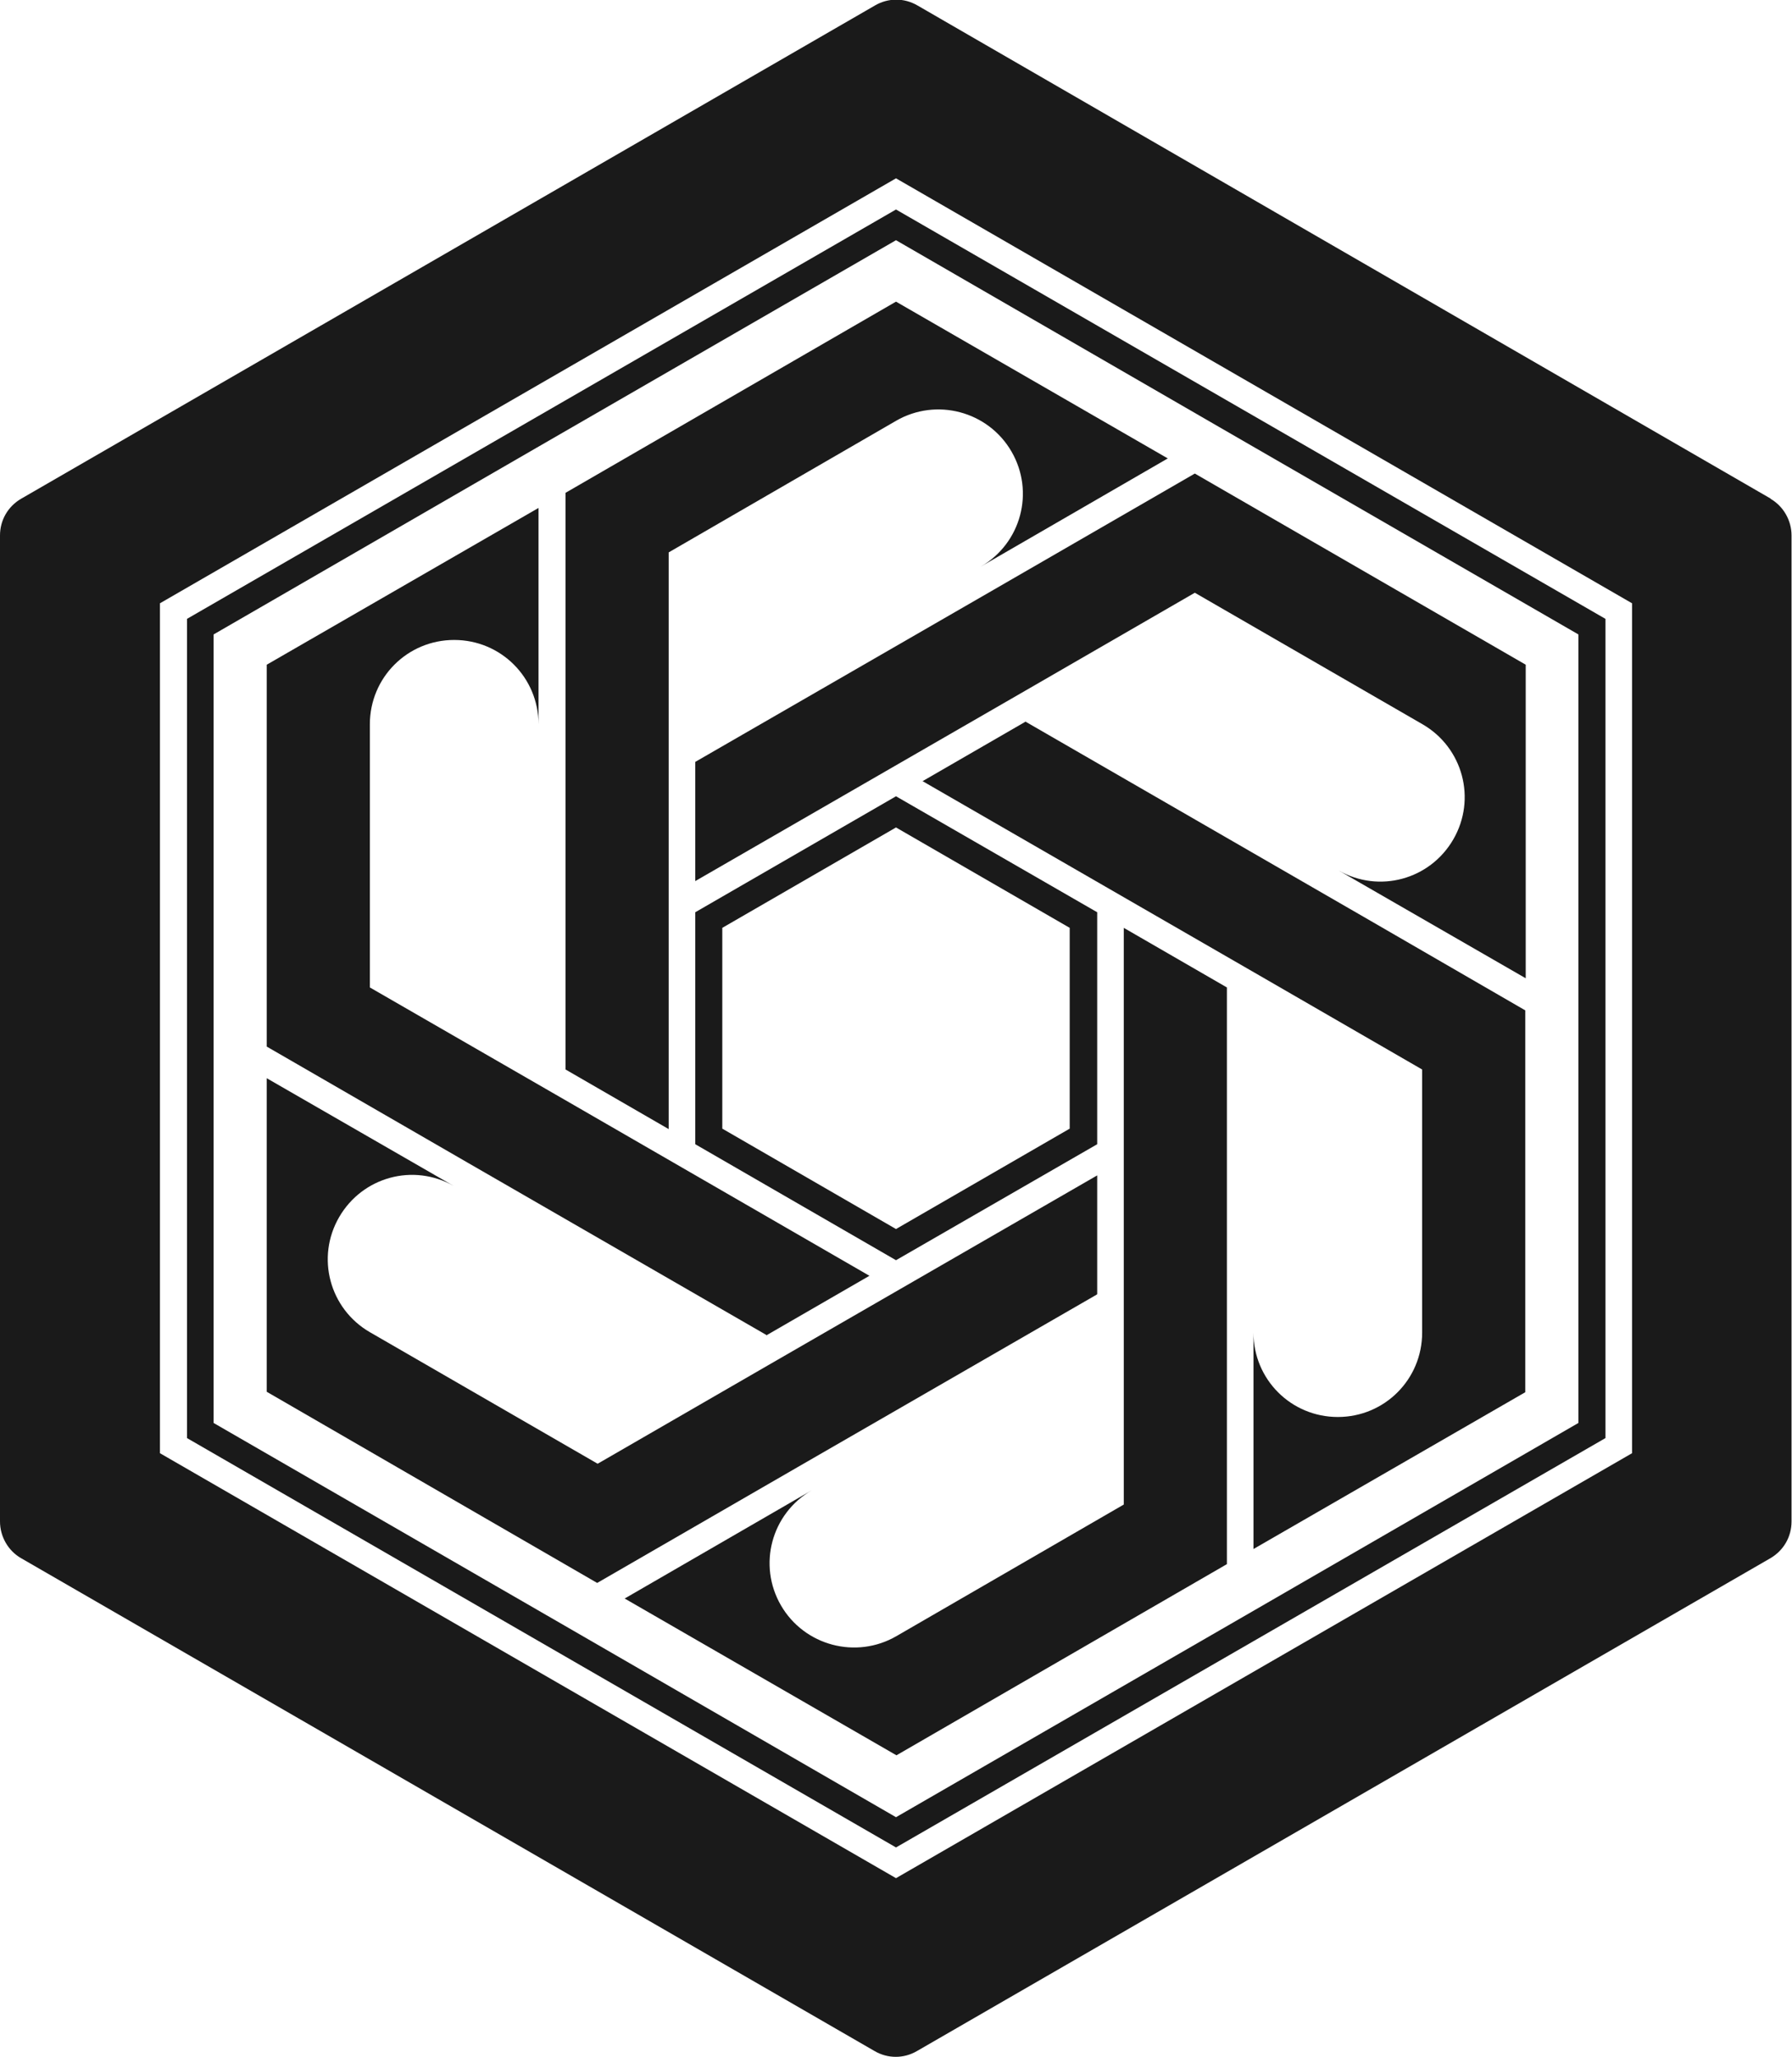
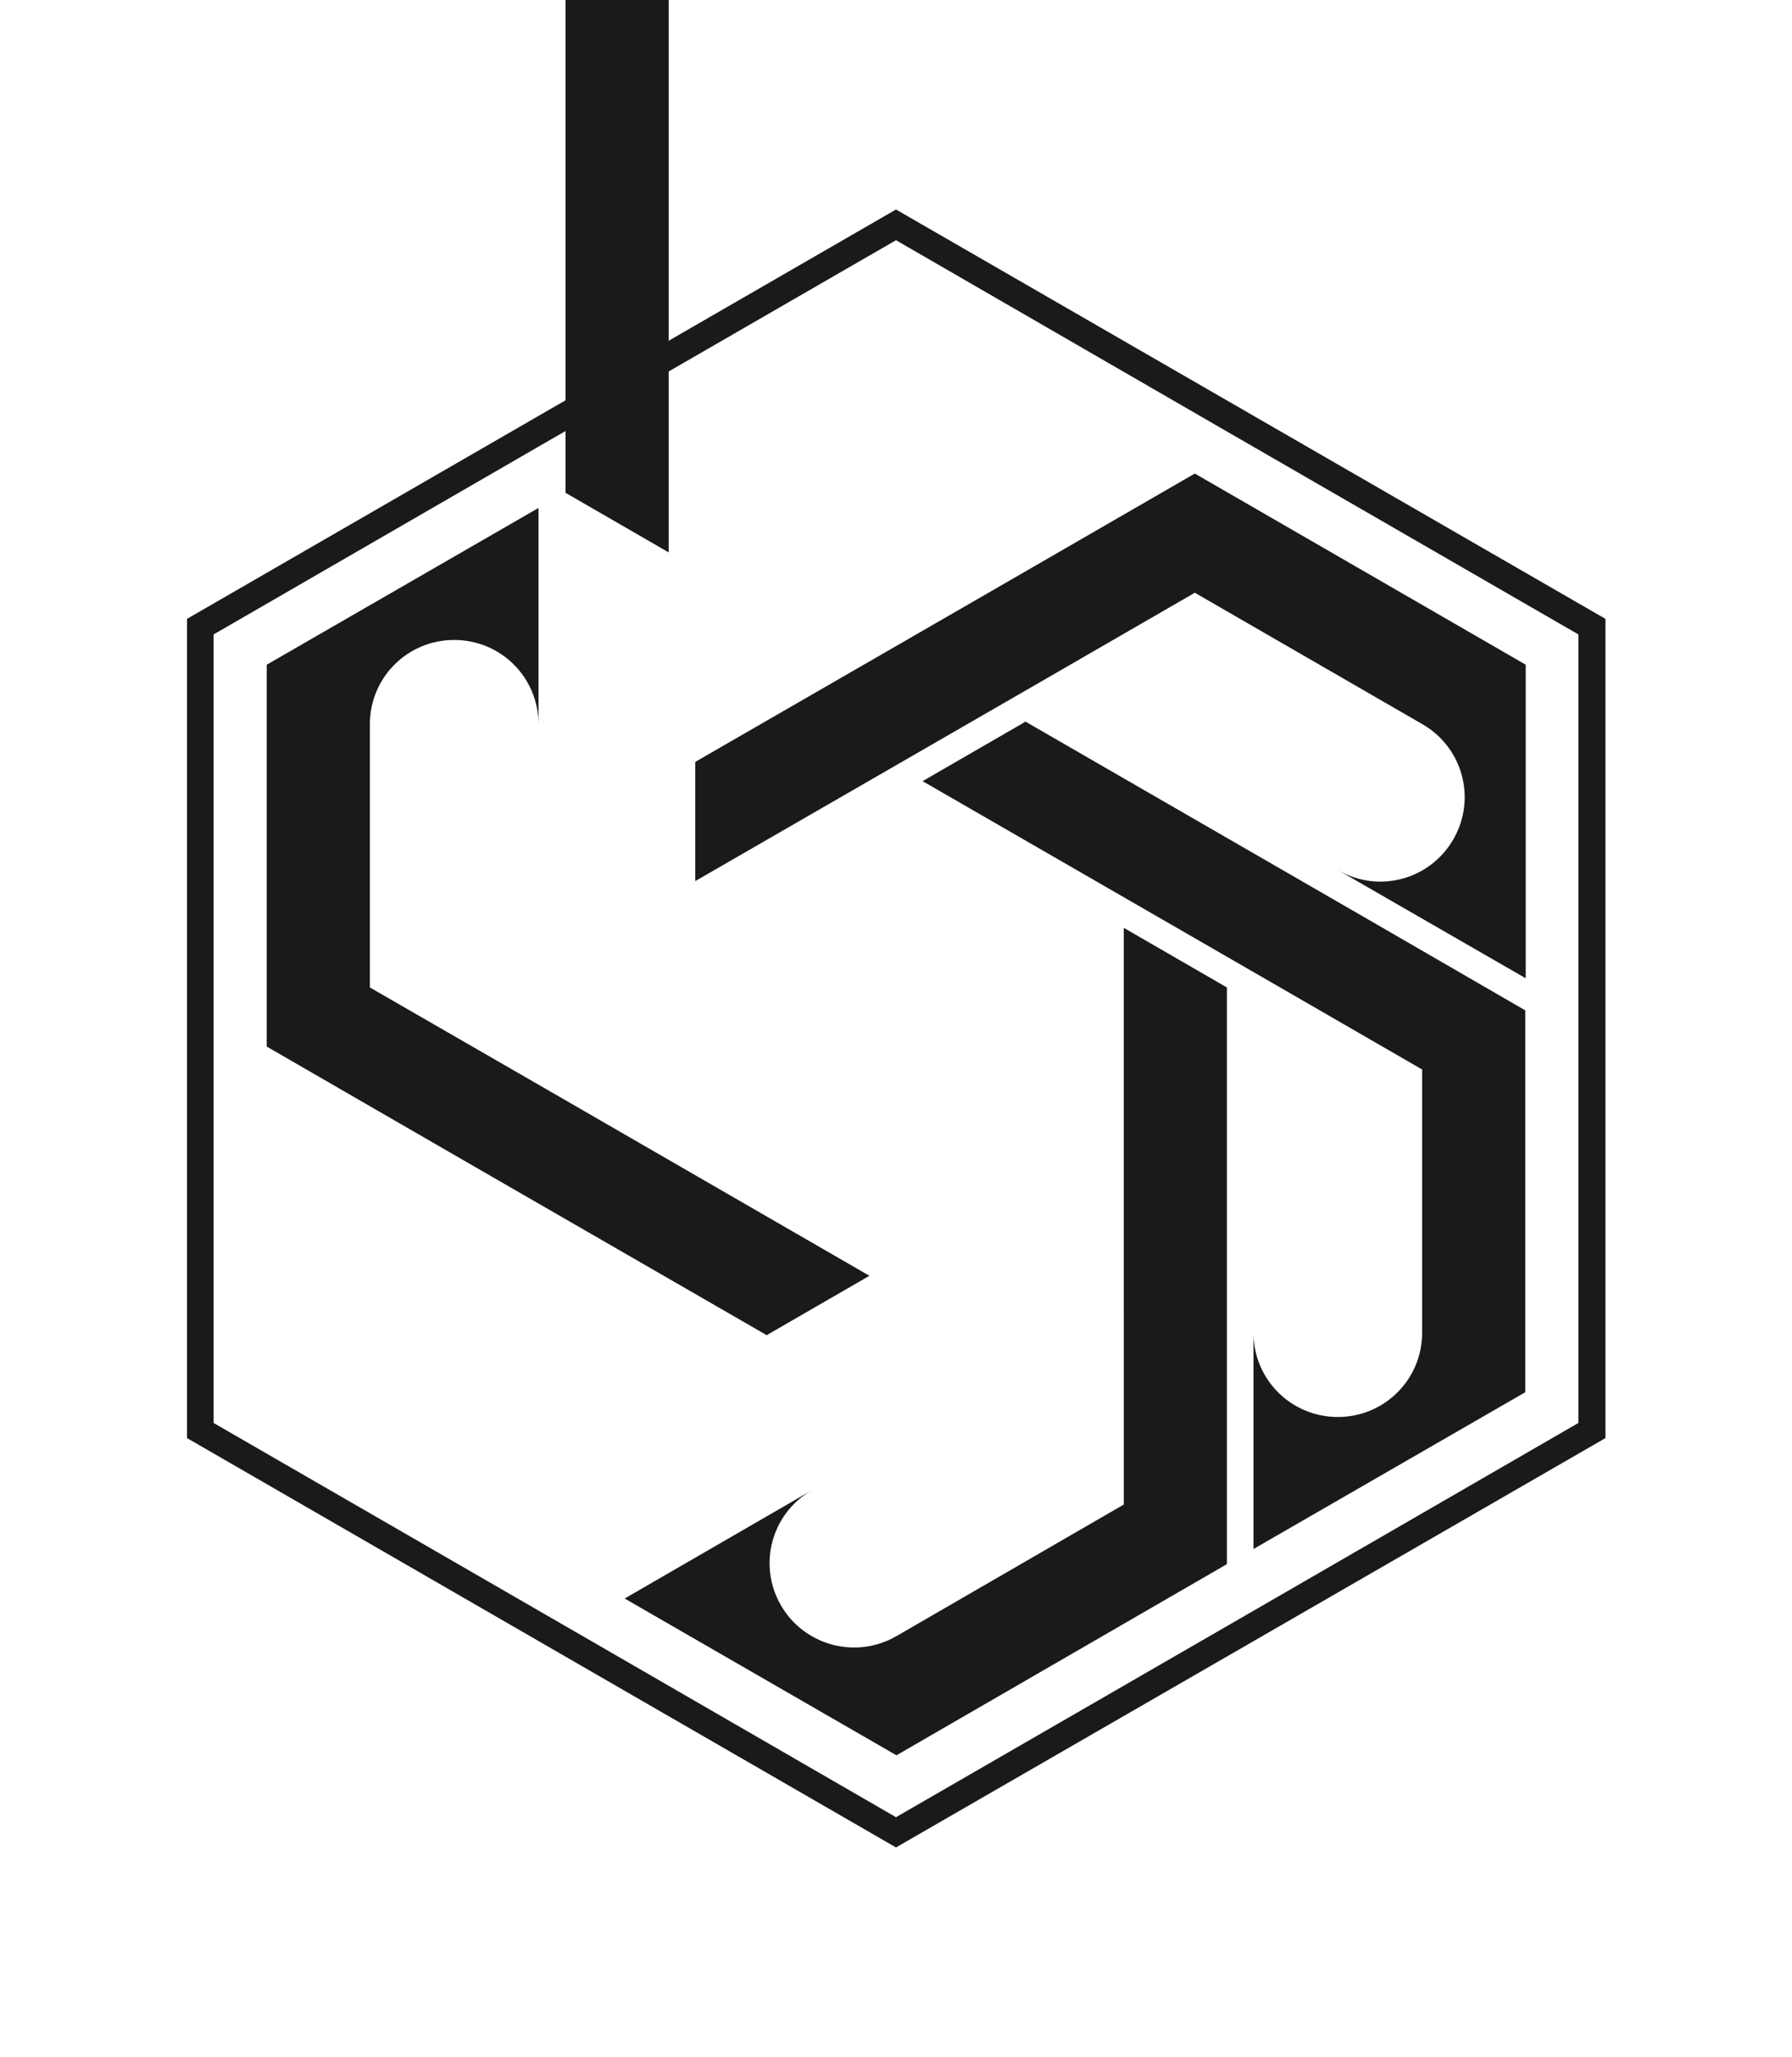
<svg xmlns="http://www.w3.org/2000/svg" id="_レイヤー_2" viewBox="0 0 39.1 44.87">
  <defs>
    <style>.cls-1{fill:#1a1a1a;}</style>
  </defs>
  <g id="layout">
-     <path class="cls-1" d="M38.64,10.88L20.02.12c-.29-.17-.64-.17-.93,0L.46,10.88c-.29.17-.46.47-.46.8v21.51c0,.33.18.64.46.8l18.62,10.75c.29.17.64.17.93,0l18.62-10.75c.29-.17.46-.47.46-.8V11.68c0-.33-.18-.64-.46-.8ZM35.61,31.7l-16.06,9.27L3.49,31.7V13.16L19.55,3.89l16.06,9.27v18.54Z" />
    <path class="cls-1" d="M4.08,13.5v17.87l15.47,8.93,15.48-8.93V13.5l-15.48-8.93L4.08,13.5ZM34.44,13.84v17.2l-7.06,4.08-7.83,4.52-7.06-4.08-7.83-4.52V13.84l7.06-4.08,7.83-4.52,7.06,4.08,7.83,4.52Z" />
    <path class="cls-1" d="M22.38,15.74l-2.25,1.3,7.23,4.17,3.67,2.12v5.74c0,1.02-.82,1.84-1.84,1.84s-1.84-.82-1.84-1.84v4.72l5.93-3.42v-8.33l-3.37-1.95-7.52-4.34Z" />
    <path class="cls-1" d="M15.17,16.63v2.59l7.23-4.17,3.67-2.12,4.97,2.87c.88.51,1.18,1.63.67,2.51-.51.88-1.62,1.18-2.5.68l4.08,2.35v-6.84l-7.22-4.17-4.38,2.53-6.52,3.76Z" />
    <path class="cls-1" d="M24.52,28.59v4.23l-4.96,2.87c-.88.51-2.01.21-2.52-.67-.51-.88-.21-2,.67-2.51l-4.08,2.36,5.93,3.42,7.21-4.17v-12.58l-2.25-1.3v8.35Z" />
-     <path class="cls-1" d="M12.34,10.75v12.58l2.25,1.3v-12.58l4.96-2.87c.88-.51,2.01-.21,2.52.67.51.88.21,2-.67,2.51l4.08-2.36-5.93-3.42-7.21,4.17Z" />
-     <path class="cls-1" d="M23.94,28.23v-2.59l-7.23,4.17-3.67,2.12-4.97-2.87c-.88-.51-1.18-1.63-.67-2.51.51-.88,1.62-1.18,2.5-.68l-4.08-2.35v6.84l7.21,4.17,4.38-2.53,6.52-3.76Z" />
-     <path class="cls-1" d="M23.94,24.96v-5.06l-4.39-2.53-4.38,2.53v5.06l4.38,2.53,4.39-2.53ZM15.76,20.24l3.79-2.19,3.79,2.19v4.38l-3.79,2.19-3.79-2.19v-4.38Z" />
+     <path class="cls-1" d="M12.34,10.75l2.25,1.3v-12.58l4.96-2.87c.88-.51,2.01-.21,2.52.67.51.88.21,2-.67,2.51l4.08-2.36-5.93-3.42-7.21,4.17Z" />
    <path class="cls-1" d="M16.72,29.13l2.25-1.3-6.65-3.84-4.25-2.45v-5.74c0-1.02.82-1.84,1.84-1.84s1.84.82,1.84,1.84v-4.72l-5.93,3.42v8.33l4.38,2.53,6.52,3.76Z" />
  </g>
</svg>